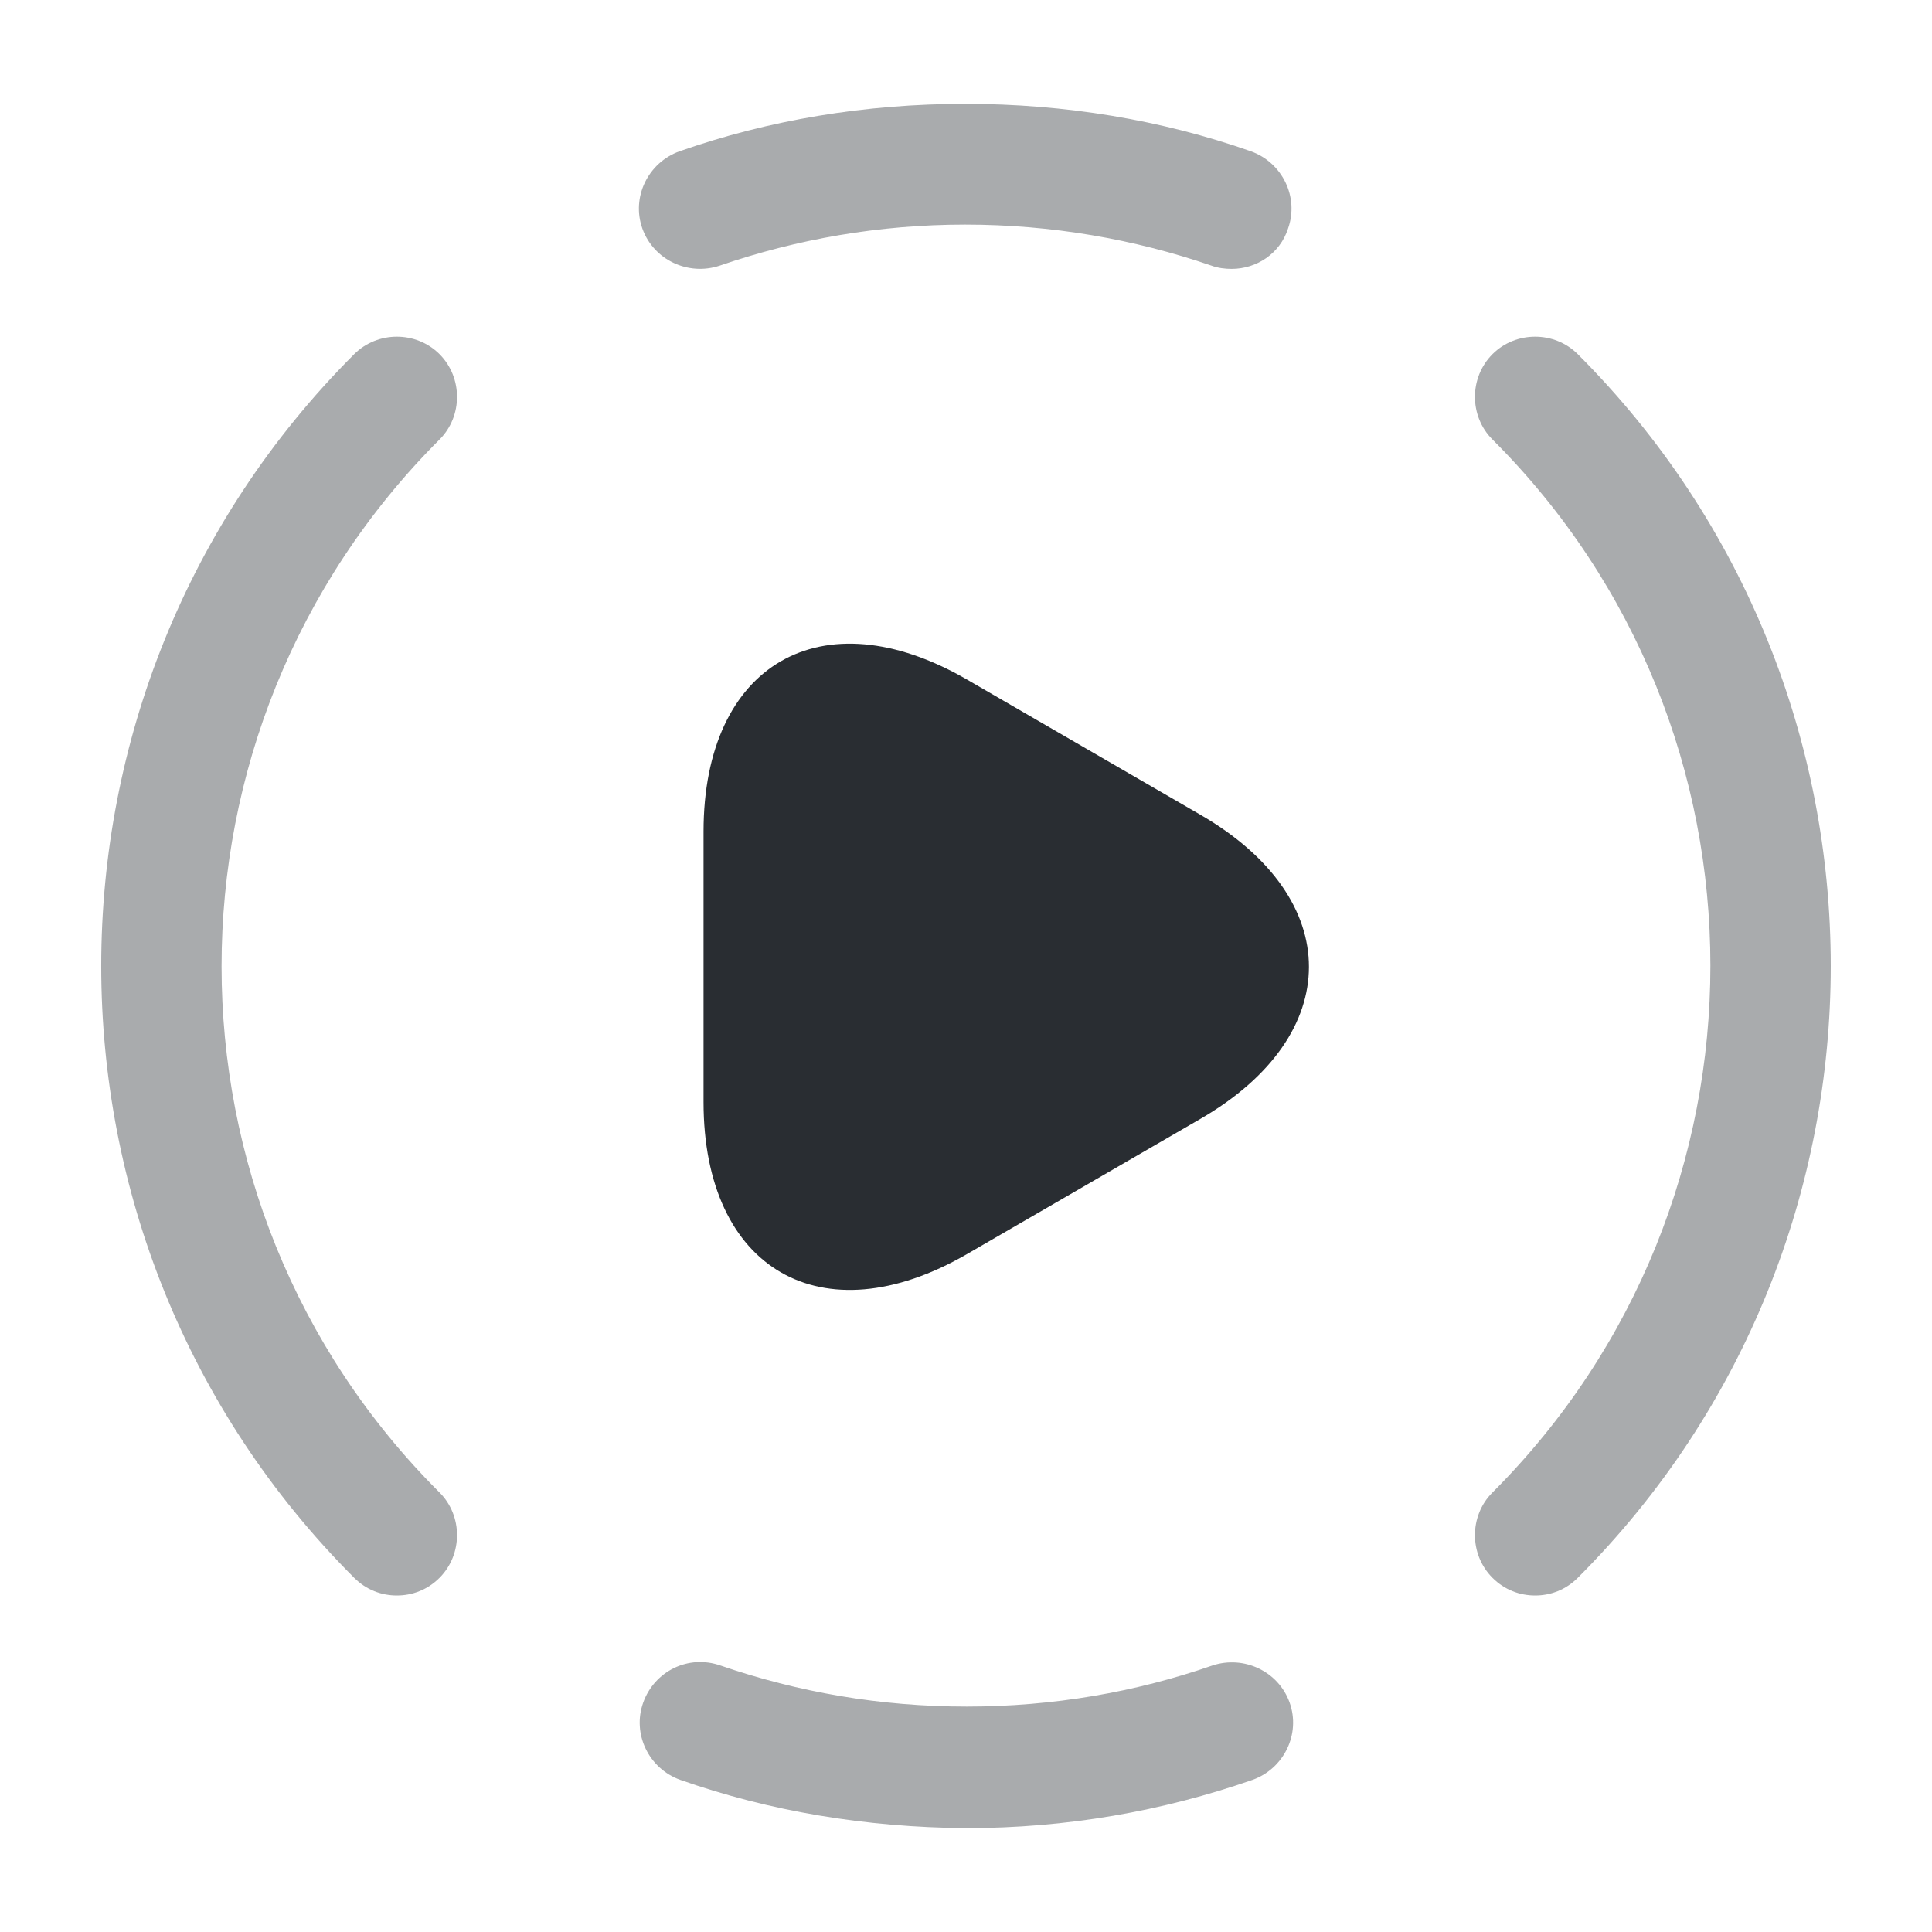
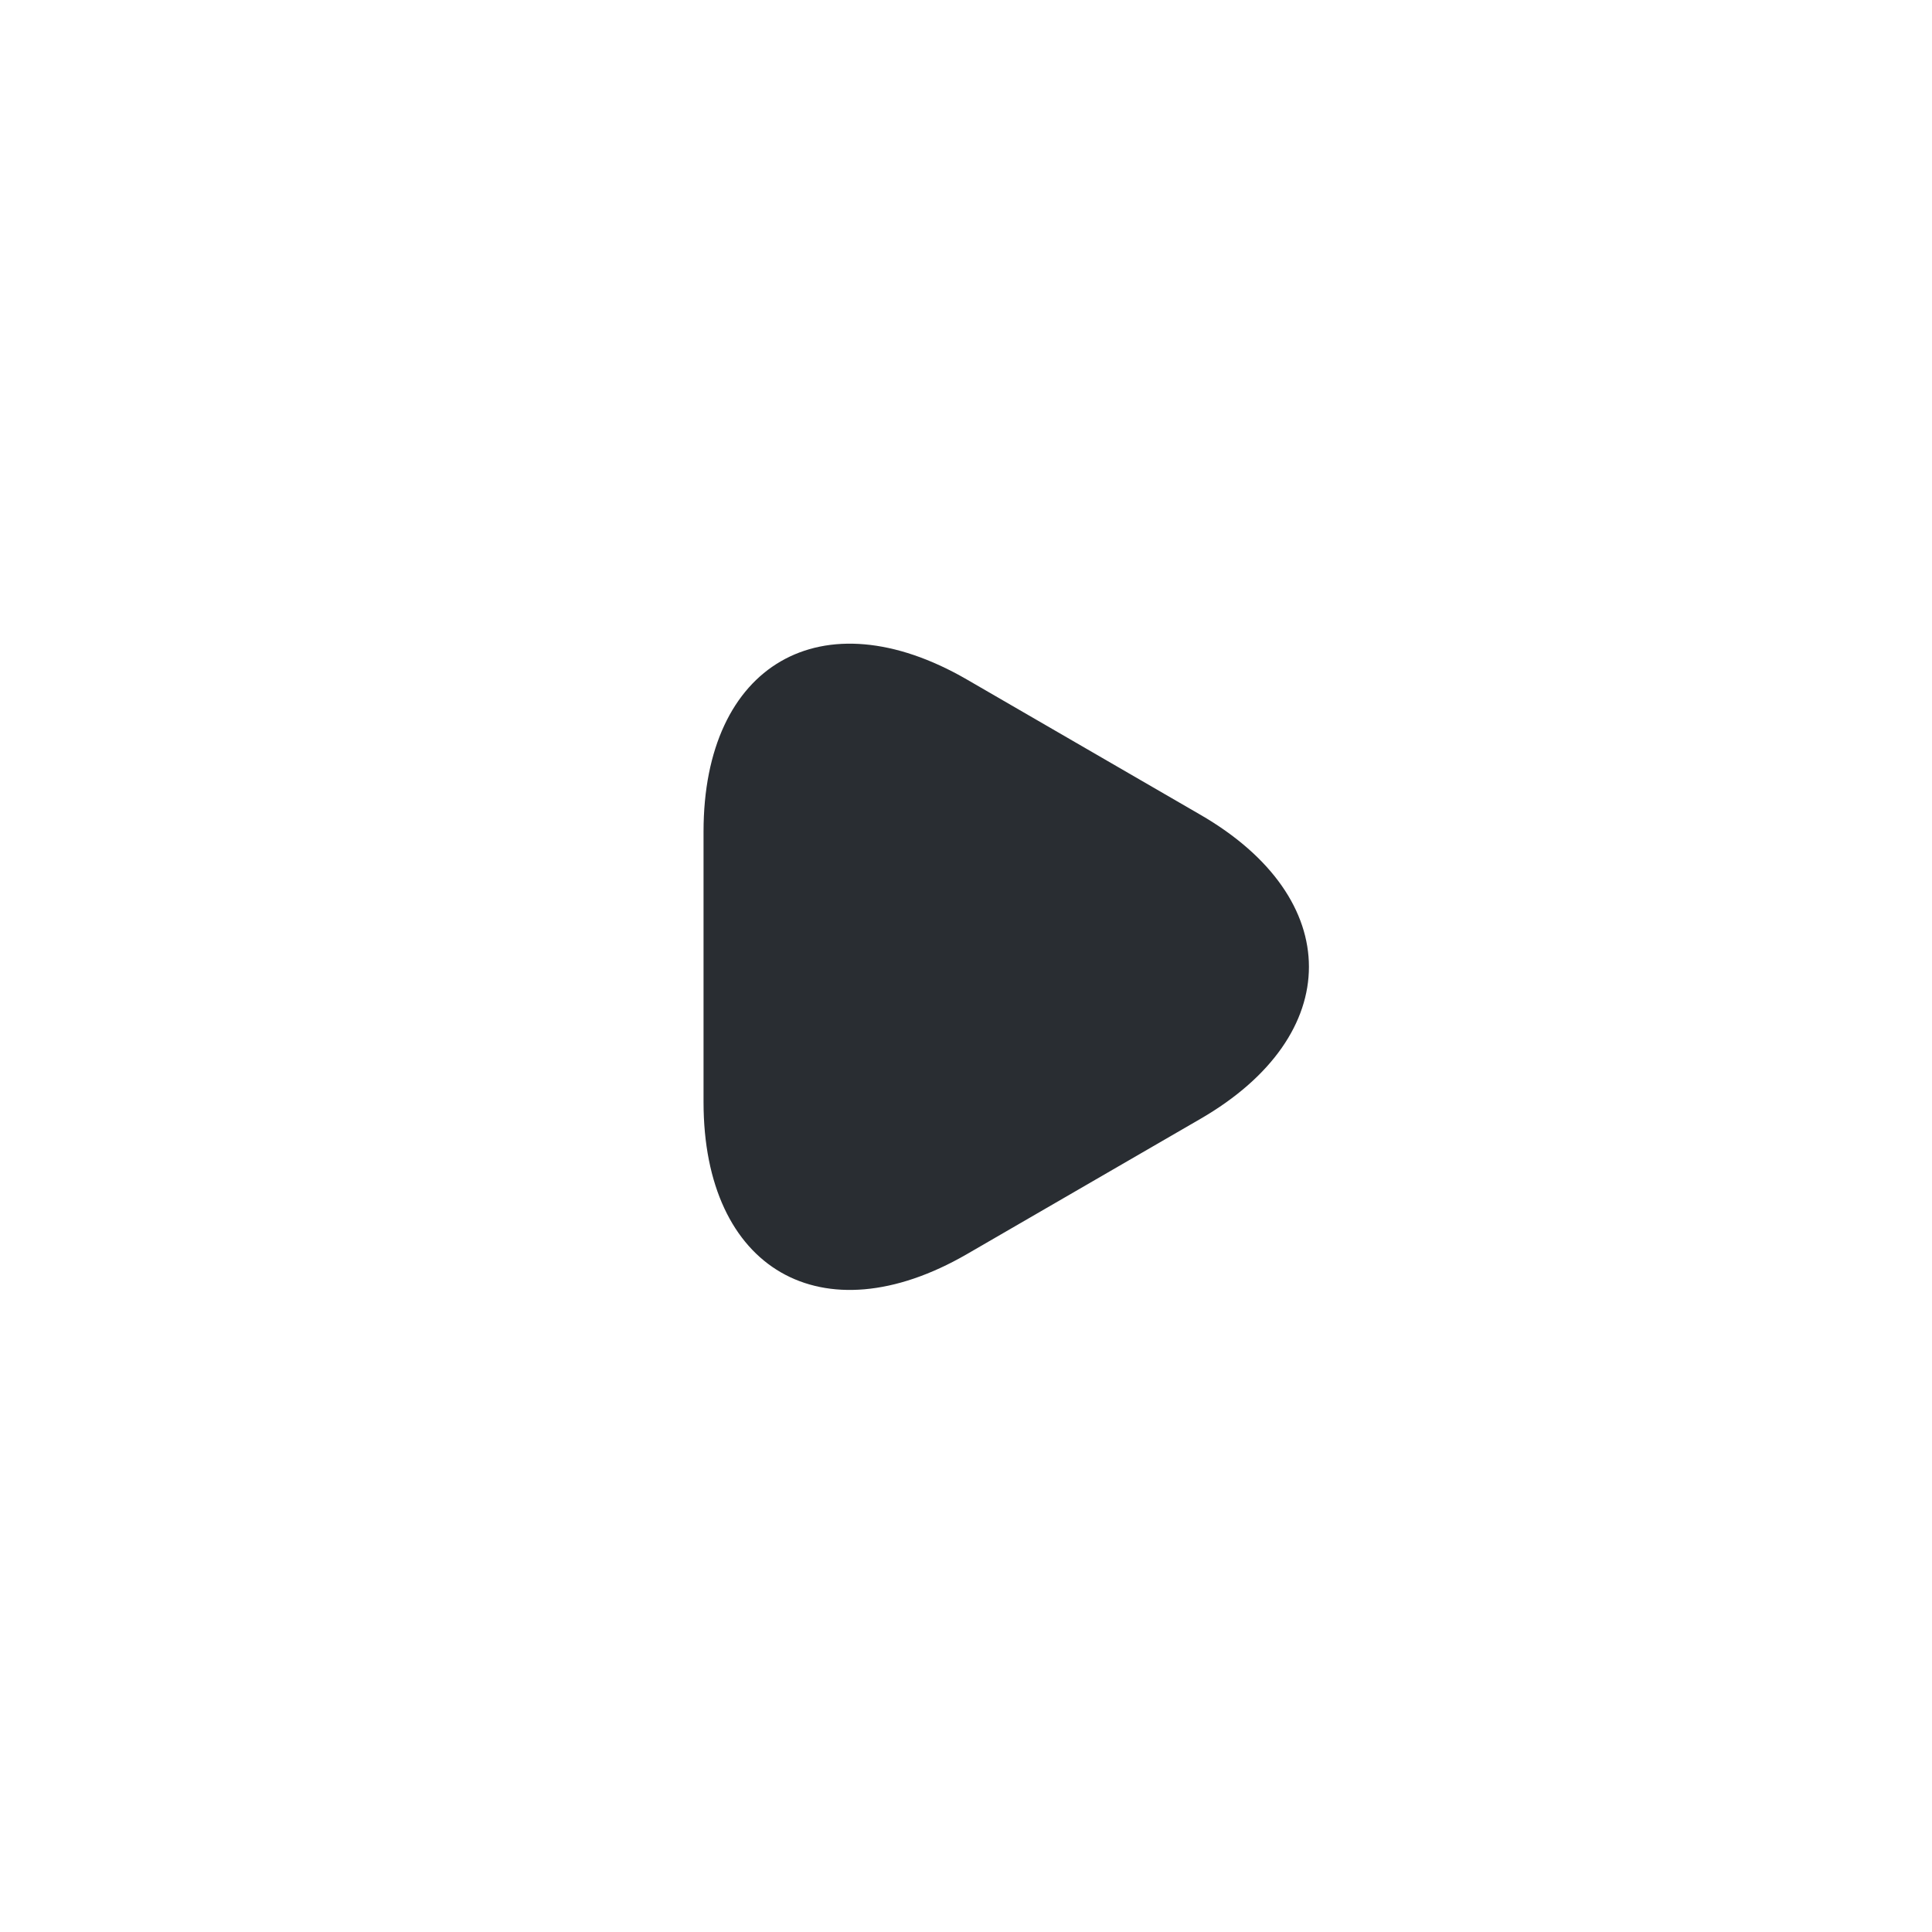
<svg xmlns="http://www.w3.org/2000/svg" width="40" height="40" viewBox="0 0 40 40" fill="none">
-   <path opacity="0.4" d="M31.783 33.033C31.466 33.033 31.15 32.917 30.9 32.667C30.416 32.183 30.416 31.383 30.9 30.9C36.916 24.883 36.916 15.1 30.9 9.1C30.416 8.617 30.416 7.817 30.9 7.333C31.383 6.85 32.183 6.85 32.666 7.333C39.65 14.317 39.65 25.683 32.666 32.667C32.416 32.917 32.1 33.033 31.783 33.033Z" fill="#292D32" />
-   <path opacity="0.4" d="M8.217 33.033C7.9 33.033 7.583 32.917 7.333 32.667C0.35 25.683 0.35 14.317 7.333 7.333C7.817 6.85 8.617 6.85 9.1 7.333C9.583 7.817 9.583 8.617 9.1 9.1C3.083 15.117 3.083 24.9 9.1 30.9C9.583 31.383 9.583 32.183 9.1 32.667C8.85 32.917 8.533 33.033 8.217 33.033Z" fill="#292D32" />
-   <path opacity="0.4" d="M20 37.85C17.917 37.833 15.933 37.5 14.083 36.85C13.433 36.617 13.083 35.9 13.317 35.25C13.55 34.6 14.25 34.25 14.917 34.483C16.517 35.033 18.217 35.333 20.017 35.333C21.8 35.333 23.517 35.033 25.1 34.483C25.75 34.267 26.467 34.6 26.7 35.25C26.933 35.9 26.583 36.617 25.933 36.85C24.067 37.5 22.083 37.85 20 37.85Z" fill="#292D32" />
-   <path opacity="0.4" d="M25.5 5.567C25.367 5.567 25.217 5.55 25.083 5.5C23.483 4.95 21.767 4.65 19.983 4.65C18.2 4.65 16.5 4.95 14.9 5.5C14.25 5.717 13.533 5.383 13.3 4.733C13.067 4.083 13.417 3.367 14.067 3.133C15.917 2.483 17.917 2.15 19.983 2.15C22.05 2.15 24.05 2.483 25.9 3.133C26.55 3.367 26.9 4.083 26.667 4.733C26.5 5.25 26.017 5.567 25.5 5.567Z" fill="#292D32" />
  <path d="M14.566 20V17.217C14.566 13.75 17.016 12.333 20.016 14.067L22.433 15.467L24.85 16.867C27.85 18.6 27.85 21.433 24.85 23.167L22.433 24.567L20.016 25.967C17.016 27.7 14.566 26.283 14.566 22.817V20Z" fill="#292D32" />
</svg>